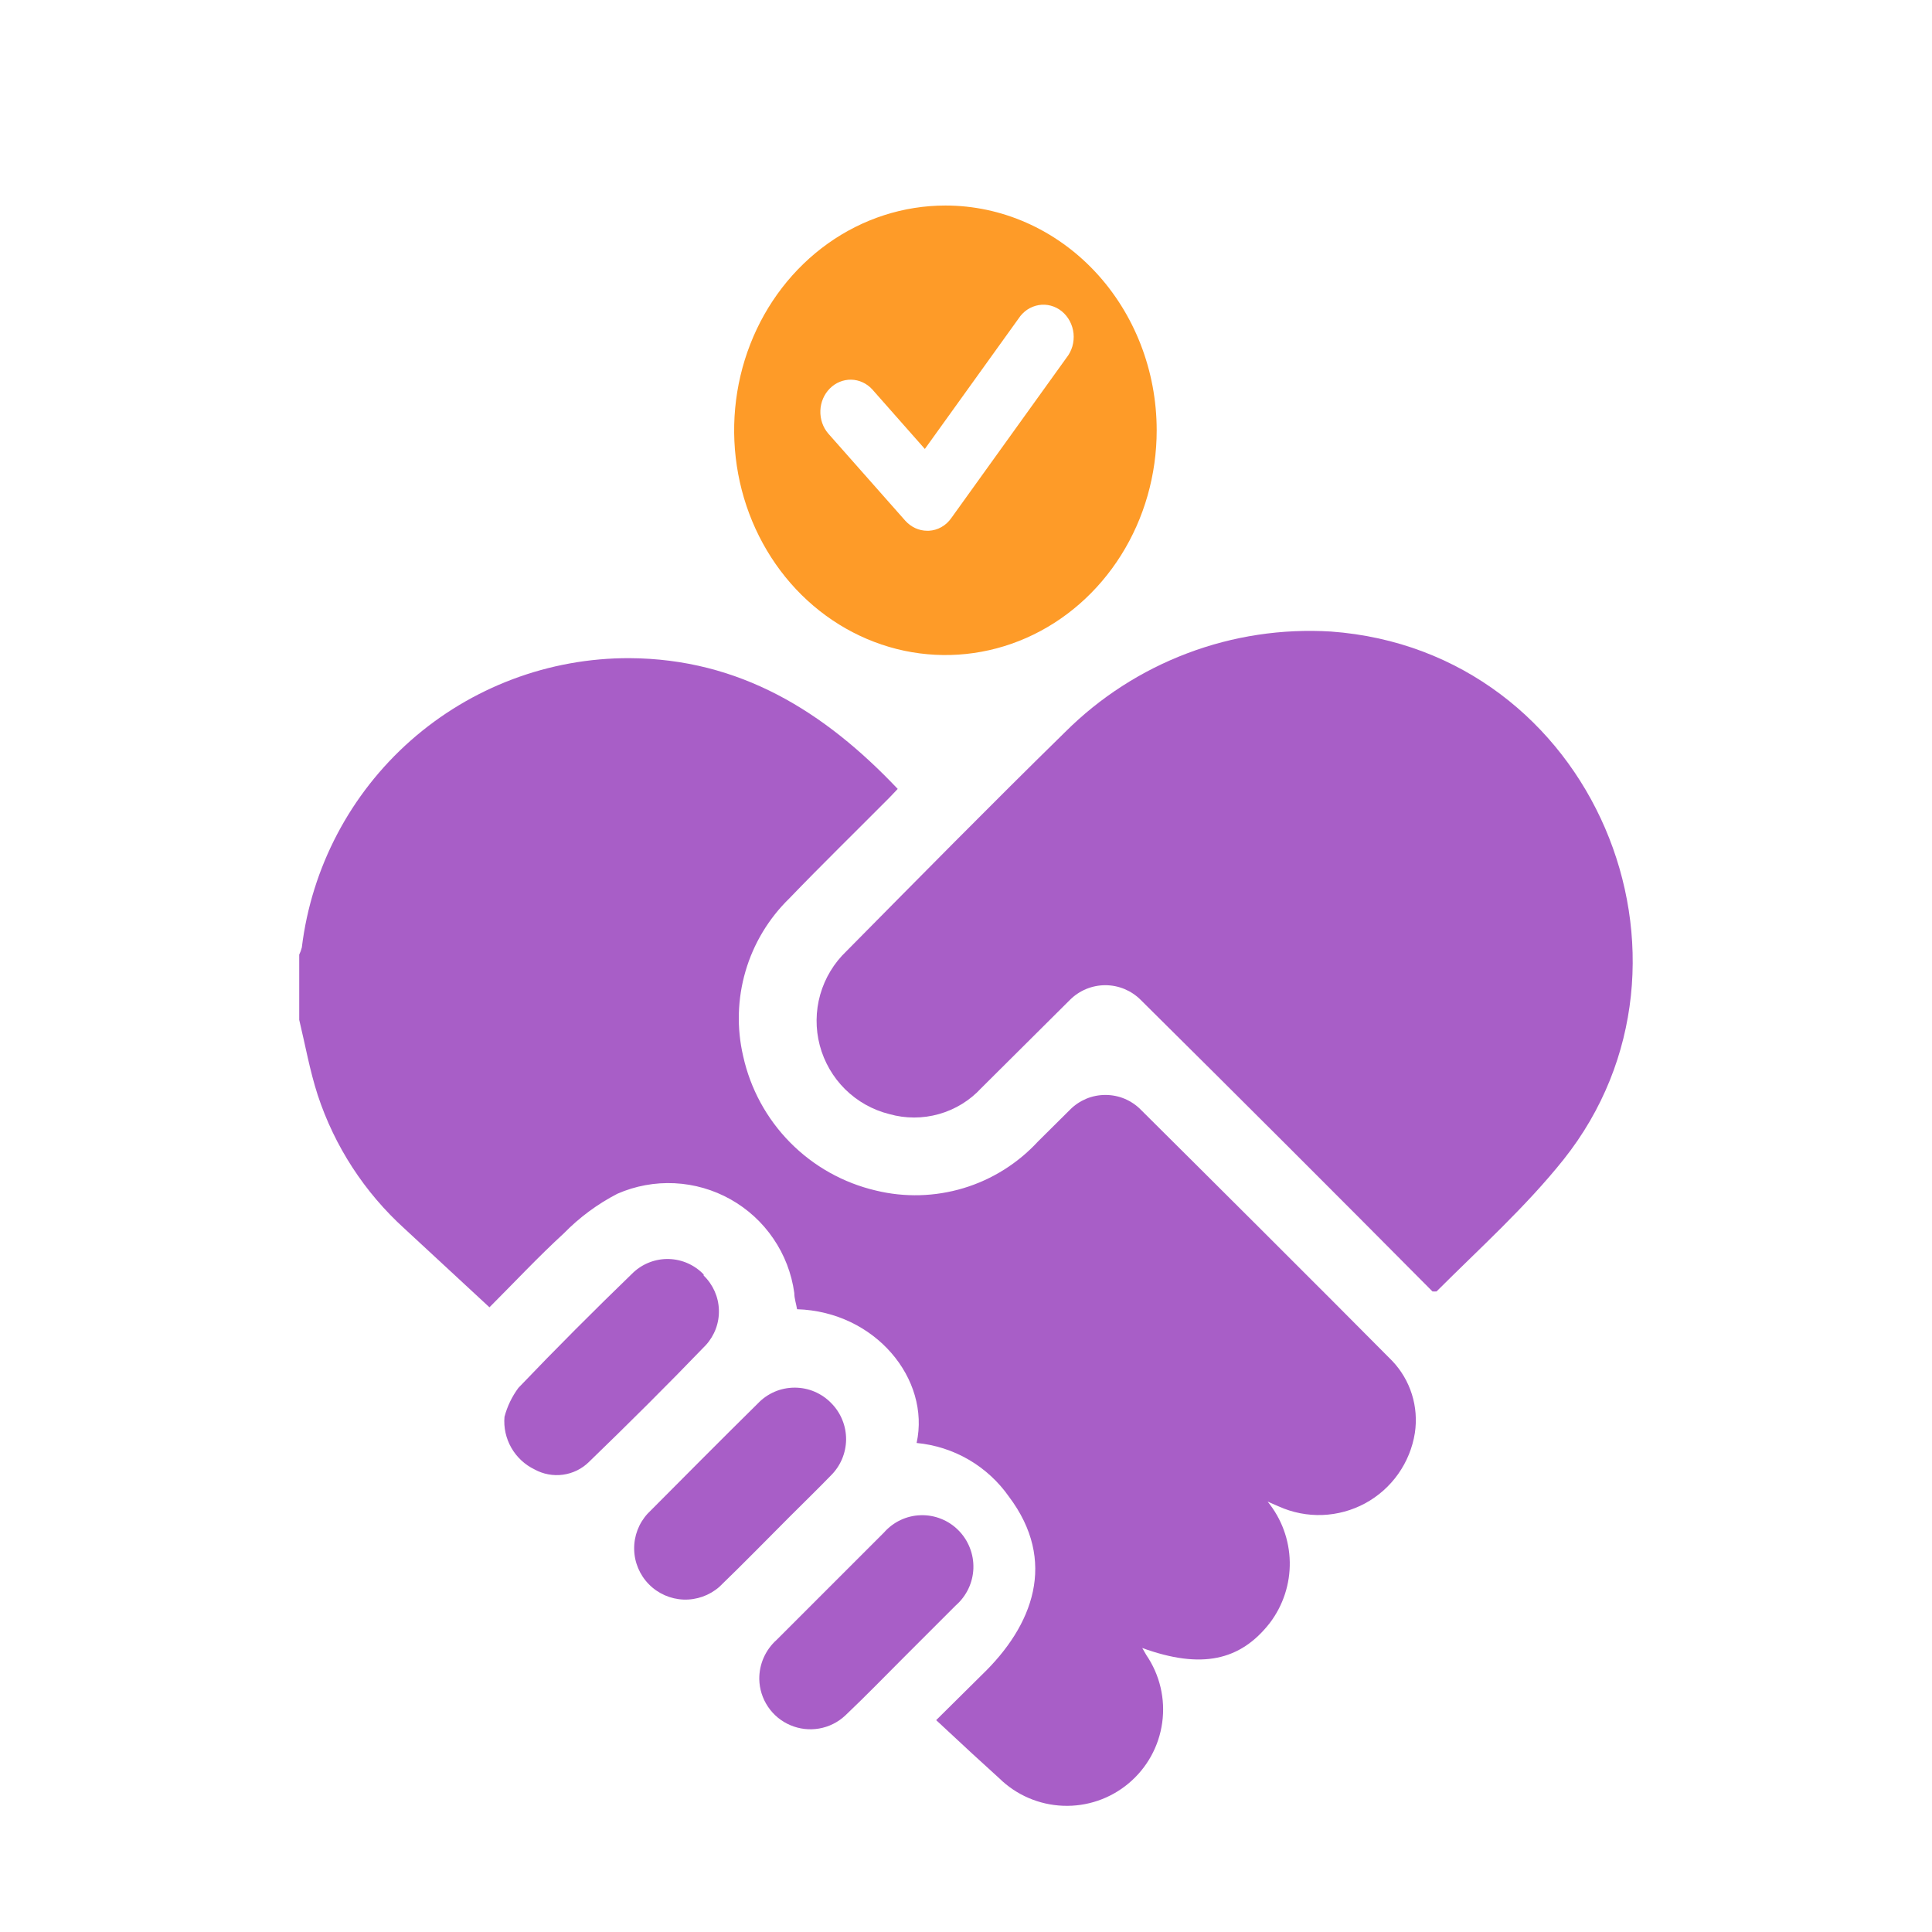
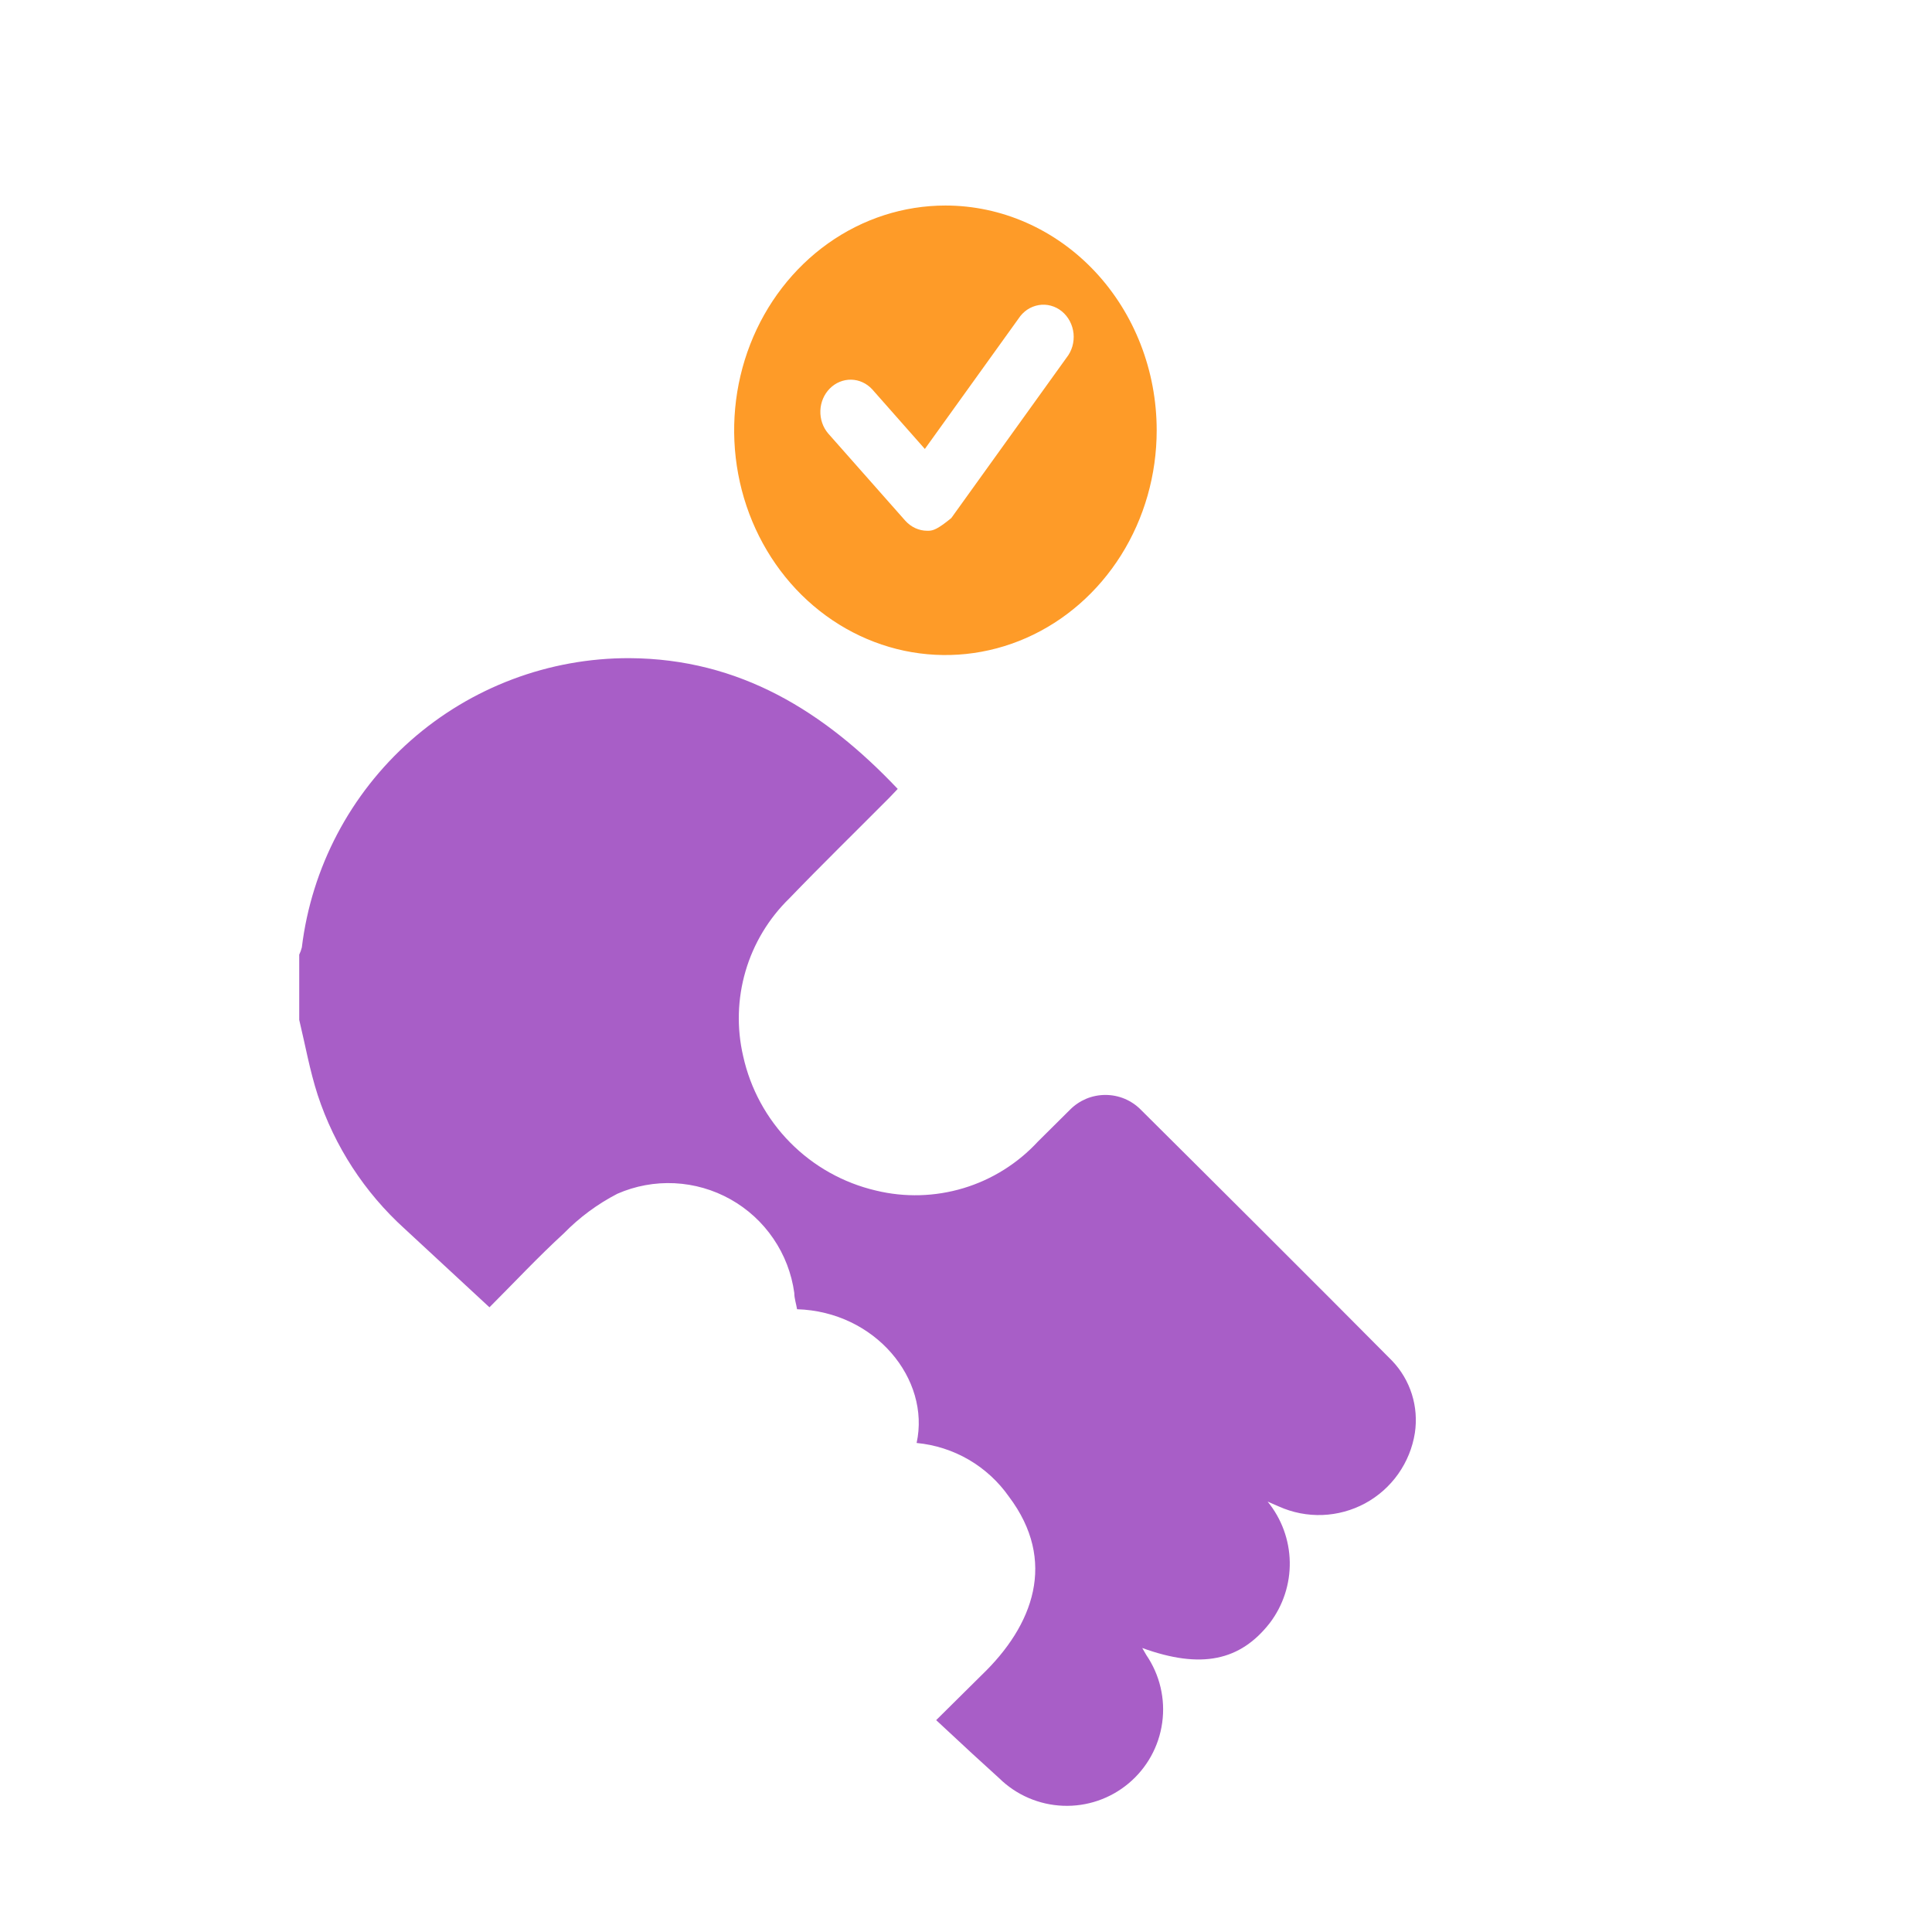
<svg xmlns="http://www.w3.org/2000/svg" width="50" height="50" viewBox="0 0 50 50" fill="none">
  <path d="M7.744 26.394C7.9 27.044 8.017 27.706 8.222 28.339C8.659 29.668 9.435 30.861 10.472 31.8L12.667 33.833C13.317 33.183 13.928 32.528 14.589 31.922C14.994 31.507 15.463 31.16 15.978 30.894C16.444 30.69 16.951 30.597 17.459 30.622C17.967 30.647 18.462 30.79 18.905 31.038C19.349 31.287 19.729 31.635 20.015 32.056C20.302 32.476 20.487 32.957 20.556 33.461C20.556 33.605 20.606 33.744 20.628 33.883C22.65 33.944 24.083 35.689 23.722 37.344C24.197 37.389 24.657 37.536 25.07 37.776C25.482 38.016 25.837 38.342 26.111 38.733C27.367 40.4 26.744 42.067 25.406 43.35L24.228 44.517L25.167 45.389L25.861 46.022C26.303 46.456 26.891 46.709 27.51 46.733C28.129 46.758 28.735 46.551 29.209 46.153C29.684 45.755 29.994 45.195 30.078 44.581C30.163 43.968 30.016 43.345 29.667 42.833L29.561 42.65C31.094 43.206 32.1 42.978 32.861 42.005C33.206 41.551 33.389 40.994 33.379 40.424C33.369 39.853 33.167 39.303 32.806 38.861L33.1 38.989C33.453 39.147 33.838 39.222 34.224 39.208C34.611 39.193 34.989 39.09 35.33 38.906C35.67 38.721 35.963 38.461 36.186 38.145C36.409 37.829 36.557 37.466 36.617 37.083C36.667 36.748 36.641 36.405 36.539 36.082C36.437 35.758 36.262 35.462 36.028 35.217C34.25 33.422 31.083 30.267 29.522 28.717C29.402 28.596 29.26 28.501 29.103 28.435C28.946 28.37 28.778 28.337 28.608 28.337C28.439 28.337 28.27 28.37 28.113 28.435C27.957 28.501 27.814 28.596 27.694 28.717L26.861 29.544C26.338 30.11 25.674 30.526 24.936 30.749C24.199 30.971 23.415 30.993 22.667 30.811C21.825 30.614 21.056 30.183 20.448 29.567C19.841 28.952 19.42 28.178 19.233 27.333C19.064 26.608 19.085 25.85 19.294 25.135C19.503 24.419 19.894 23.77 20.428 23.25C21.278 22.367 22.156 21.511 23.017 20.644L23.233 20.417C21.333 18.411 19.144 17.05 16.294 17.033C14.209 17.026 12.193 17.785 10.629 19.165C9.066 20.546 8.063 22.452 7.811 24.522C7.795 24.585 7.772 24.647 7.744 24.706V26.394Z" fill="#A85EC7" />
-   <path d="M24.8 39.6C24.673 39.472 24.52 39.372 24.353 39.306C24.185 39.239 24.006 39.208 23.826 39.214C23.645 39.219 23.468 39.262 23.305 39.339C23.142 39.416 22.997 39.526 22.878 39.661L20.1 42.439C19.957 42.566 19.843 42.723 19.765 42.898C19.687 43.074 19.648 43.264 19.65 43.456C19.655 43.711 19.733 43.959 19.876 44.171C20.019 44.383 20.22 44.549 20.455 44.648C20.69 44.748 20.949 44.778 21.2 44.734C21.452 44.69 21.685 44.574 21.872 44.4C22.394 43.906 22.894 43.389 23.4 42.883L24.733 41.55C24.871 41.43 24.983 41.283 25.062 41.117C25.141 40.952 25.185 40.772 25.191 40.59C25.197 40.407 25.166 40.224 25.098 40.054C25.031 39.884 24.93 39.729 24.8 39.6ZM21.517 36.317C21.394 36.189 21.246 36.087 21.083 36.017C20.92 35.947 20.744 35.912 20.567 35.912C20.389 35.912 20.213 35.947 20.05 36.017C19.887 36.087 19.739 36.189 19.617 36.317C18.661 37.261 17.711 38.217 16.761 39.172C16.531 39.423 16.406 39.752 16.412 40.092C16.417 40.431 16.553 40.756 16.791 40.999C17.029 41.242 17.351 41.384 17.69 41.397C18.03 41.409 18.361 41.291 18.617 41.067C19.239 40.467 19.839 39.85 20.45 39.239C20.8 38.889 21.155 38.544 21.5 38.189C21.624 38.067 21.723 37.922 21.791 37.762C21.859 37.602 21.895 37.43 21.897 37.256C21.898 37.082 21.866 36.91 21.8 36.749C21.735 36.587 21.639 36.441 21.517 36.317V36.317ZM18.211 32.983C17.975 32.736 17.652 32.593 17.31 32.583C16.969 32.574 16.638 32.7 16.389 32.933C15.383 33.906 14.389 34.9 13.417 35.917C13.25 36.142 13.128 36.396 13.056 36.667C13.032 36.946 13.094 37.225 13.233 37.468C13.372 37.711 13.581 37.906 13.833 38.028C14.058 38.152 14.317 38.2 14.571 38.165C14.826 38.13 15.062 38.014 15.244 37.833C16.267 36.844 17.278 35.839 18.267 34.811C18.494 34.563 18.616 34.236 18.605 33.9C18.595 33.563 18.453 33.245 18.211 33.011V32.983ZM34.444 16.344C33.179 16.267 31.912 16.458 30.727 16.907C29.541 17.355 28.464 18.049 27.567 18.944C25.655 20.817 23.783 22.717 21.905 24.617C21.583 24.924 21.349 25.312 21.227 25.741C21.106 26.169 21.102 26.623 21.215 27.053C21.329 27.484 21.556 27.877 21.872 28.19C22.189 28.503 22.584 28.725 23.017 28.833C23.436 28.951 23.881 28.951 24.3 28.832C24.72 28.714 25.099 28.481 25.394 28.161L27.689 25.878C27.809 25.757 27.952 25.662 28.109 25.596C28.267 25.531 28.435 25.497 28.605 25.497C28.776 25.497 28.945 25.531 29.102 25.596C29.259 25.662 29.402 25.757 29.522 25.878C32.063 28.396 34.58 30.911 37.072 33.422C37.107 33.425 37.143 33.425 37.178 33.422C38.289 32.311 39.483 31.239 40.467 30.006C44.556 24.861 41.244 16.839 34.444 16.344Z" fill="#A85EC7" />
-   <path d="M24.468 5.319C23.386 5.319 22.329 5.66 21.43 6.299C20.531 6.939 19.83 7.847 19.416 8.91C19.002 9.973 18.894 11.142 19.105 12.271C19.316 13.399 19.837 14.435 20.601 15.249C21.366 16.062 22.34 16.616 23.401 16.841C24.462 17.065 25.561 16.95 26.56 16.51C27.559 16.07 28.413 15.324 29.014 14.367C29.615 13.411 29.935 12.286 29.935 11.136C29.935 9.593 29.359 8.114 28.334 7.023C27.308 5.932 25.918 5.319 24.468 5.319V5.319ZM27.601 9.258L24.619 13.408C24.551 13.505 24.464 13.585 24.364 13.641C24.264 13.698 24.153 13.73 24.039 13.736H23.998C23.891 13.736 23.786 13.713 23.688 13.668C23.59 13.623 23.502 13.557 23.428 13.475L21.434 11.219C21.296 11.058 21.223 10.845 21.231 10.627C21.239 10.409 21.327 10.204 21.476 10.054C21.625 9.904 21.823 9.823 22.028 9.826C22.233 9.83 22.428 9.919 22.572 10.075L23.935 11.619L26.358 8.247C26.418 8.154 26.496 8.075 26.585 8.014C26.675 7.954 26.776 7.914 26.881 7.896C26.985 7.878 27.093 7.883 27.196 7.911C27.299 7.939 27.395 7.988 27.48 8.057C27.564 8.126 27.634 8.212 27.686 8.31C27.738 8.409 27.771 8.517 27.783 8.63C27.794 8.742 27.784 8.856 27.753 8.964C27.721 9.072 27.67 9.172 27.601 9.258V9.258Z" fill="#FE9B28" />
+   <path d="M24.468 5.319C23.386 5.319 22.329 5.66 21.43 6.299C20.531 6.939 19.83 7.847 19.416 8.91C19.002 9.973 18.894 11.142 19.105 12.271C19.316 13.399 19.837 14.435 20.601 15.249C21.366 16.062 22.34 16.616 23.401 16.841C24.462 17.065 25.561 16.95 26.56 16.51C27.559 16.07 28.413 15.324 29.014 14.367C29.615 13.411 29.935 12.286 29.935 11.136C29.935 9.593 29.359 8.114 28.334 7.023C27.308 5.932 25.918 5.319 24.468 5.319V5.319ZM27.601 9.258L24.619 13.408C24.264 13.698 24.153 13.73 24.039 13.736H23.998C23.891 13.736 23.786 13.713 23.688 13.668C23.59 13.623 23.502 13.557 23.428 13.475L21.434 11.219C21.296 11.058 21.223 10.845 21.231 10.627C21.239 10.409 21.327 10.204 21.476 10.054C21.625 9.904 21.823 9.823 22.028 9.826C22.233 9.83 22.428 9.919 22.572 10.075L23.935 11.619L26.358 8.247C26.418 8.154 26.496 8.075 26.585 8.014C26.675 7.954 26.776 7.914 26.881 7.896C26.985 7.878 27.093 7.883 27.196 7.911C27.299 7.939 27.395 7.988 27.48 8.057C27.564 8.126 27.634 8.212 27.686 8.31C27.738 8.409 27.771 8.517 27.783 8.63C27.794 8.742 27.784 8.856 27.753 8.964C27.721 9.072 27.67 9.172 27.601 9.258V9.258Z" fill="#FE9B28" />
</svg>